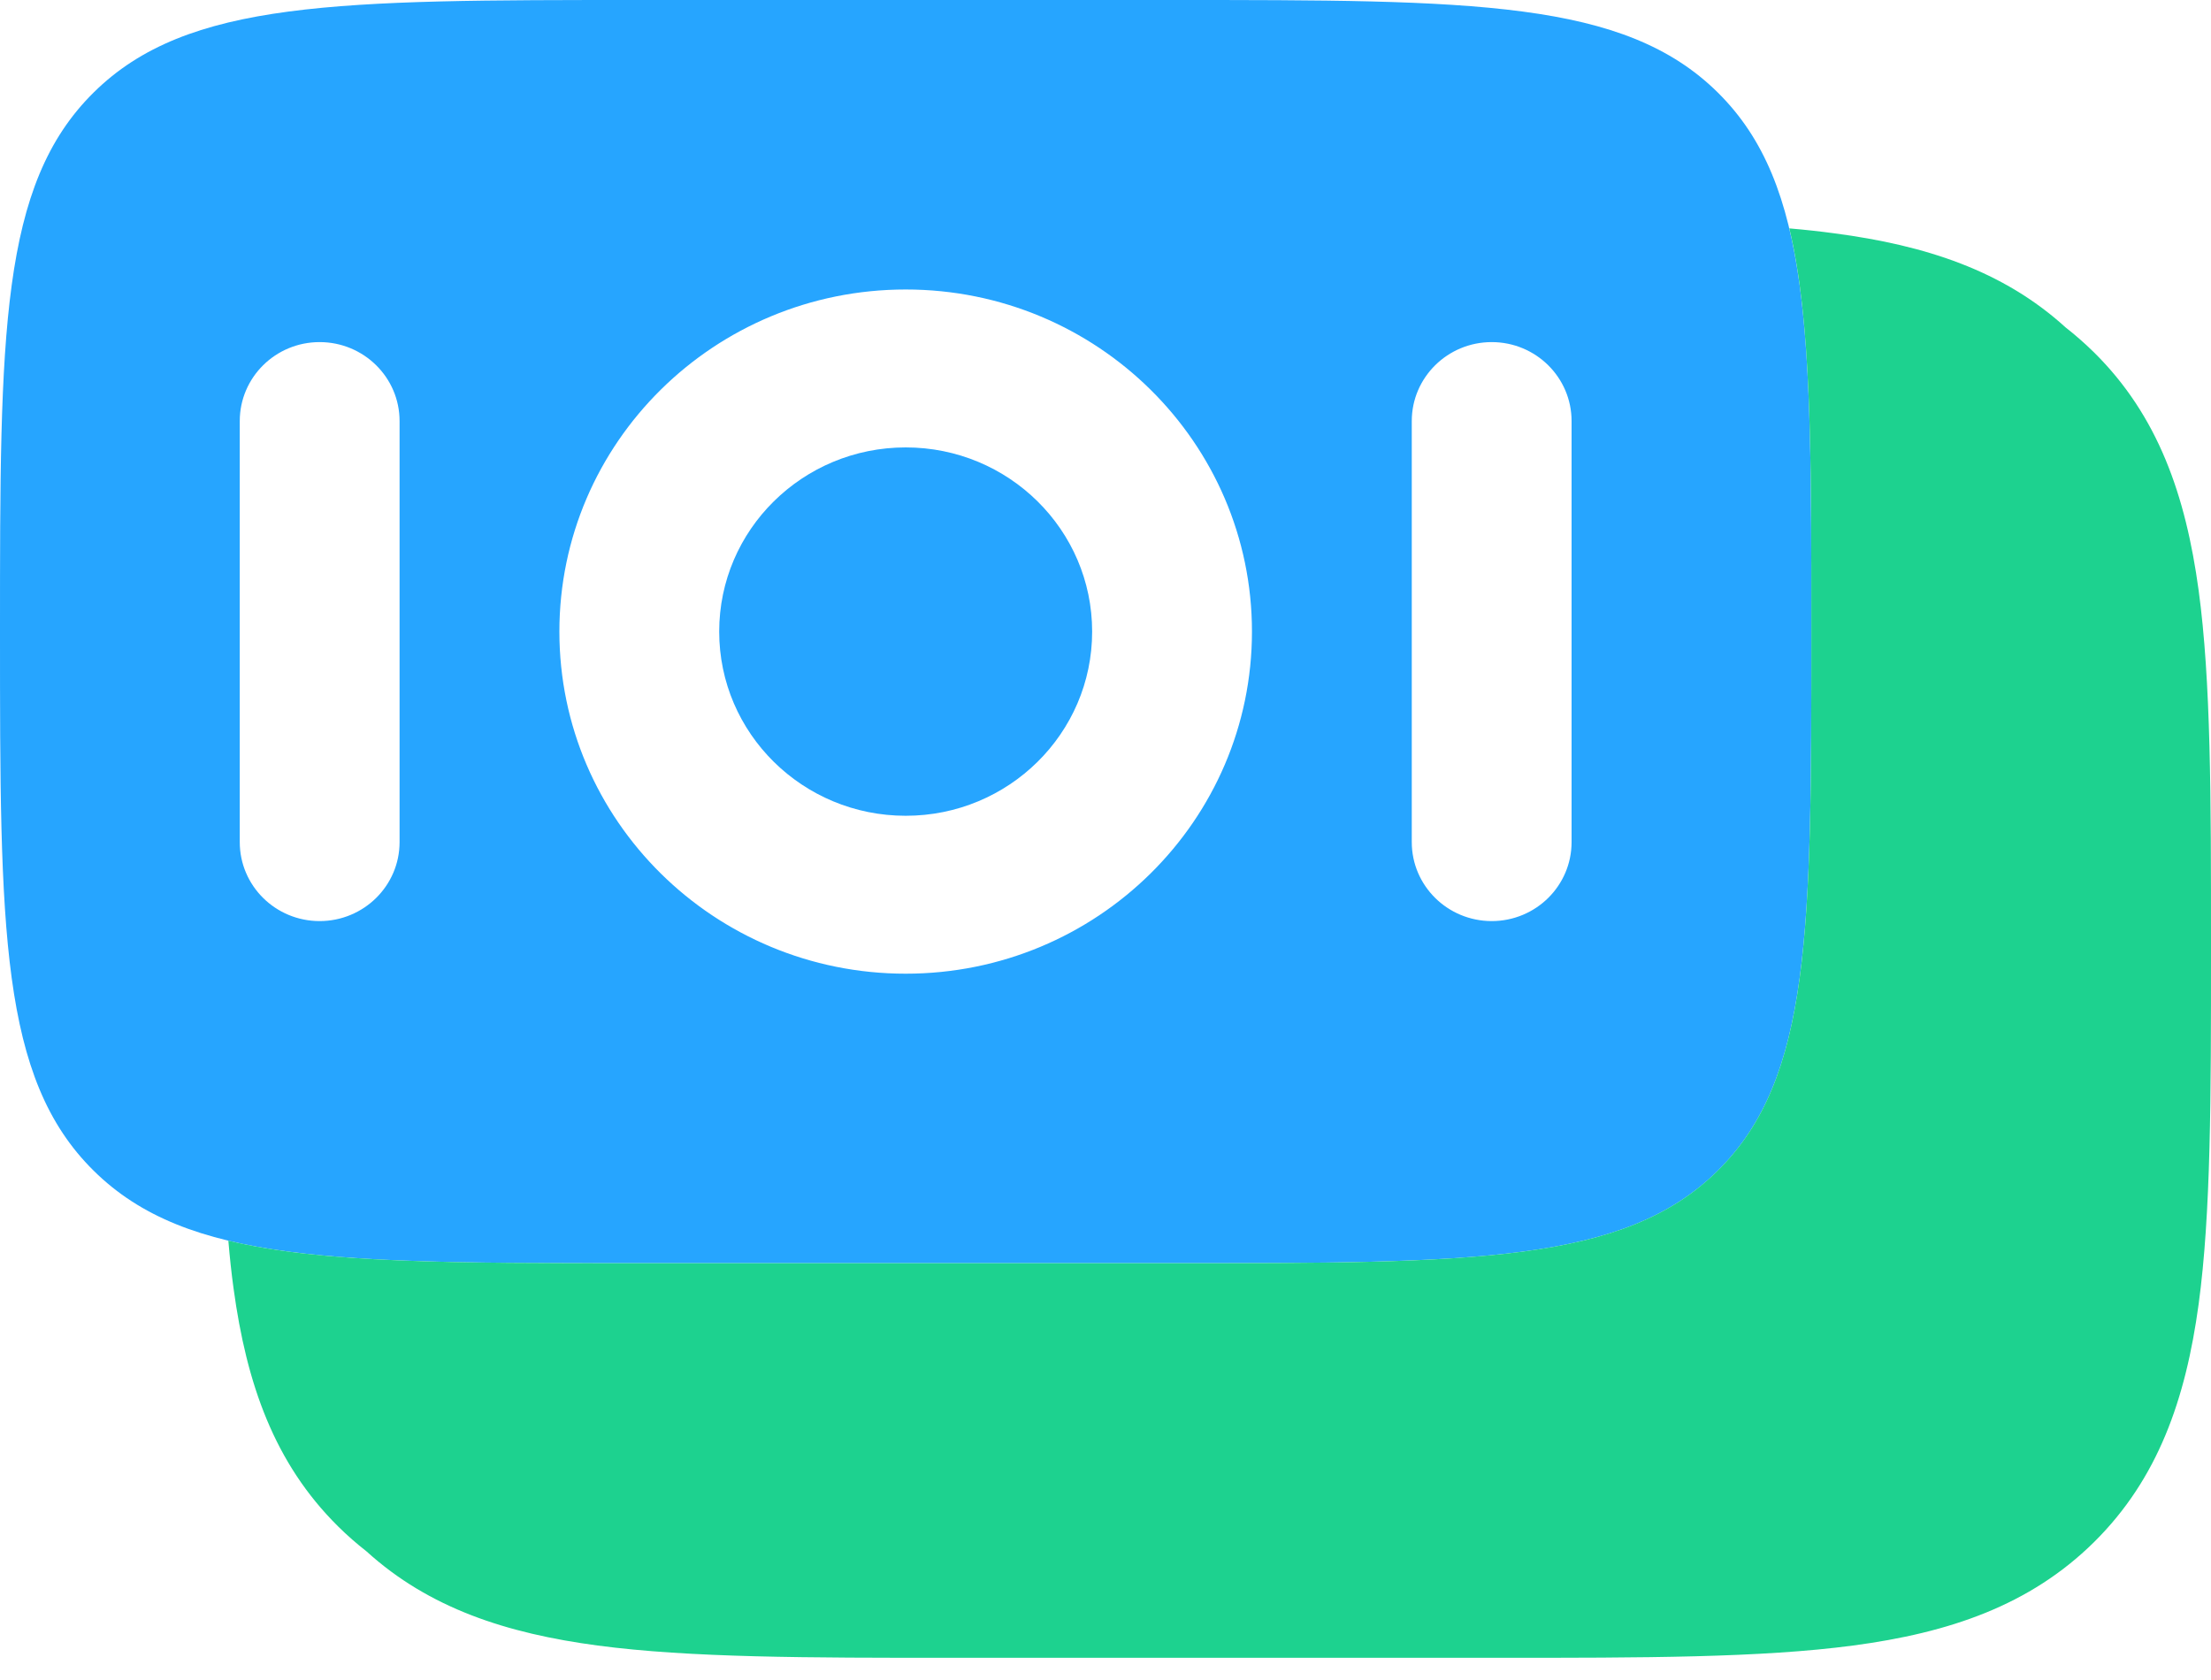
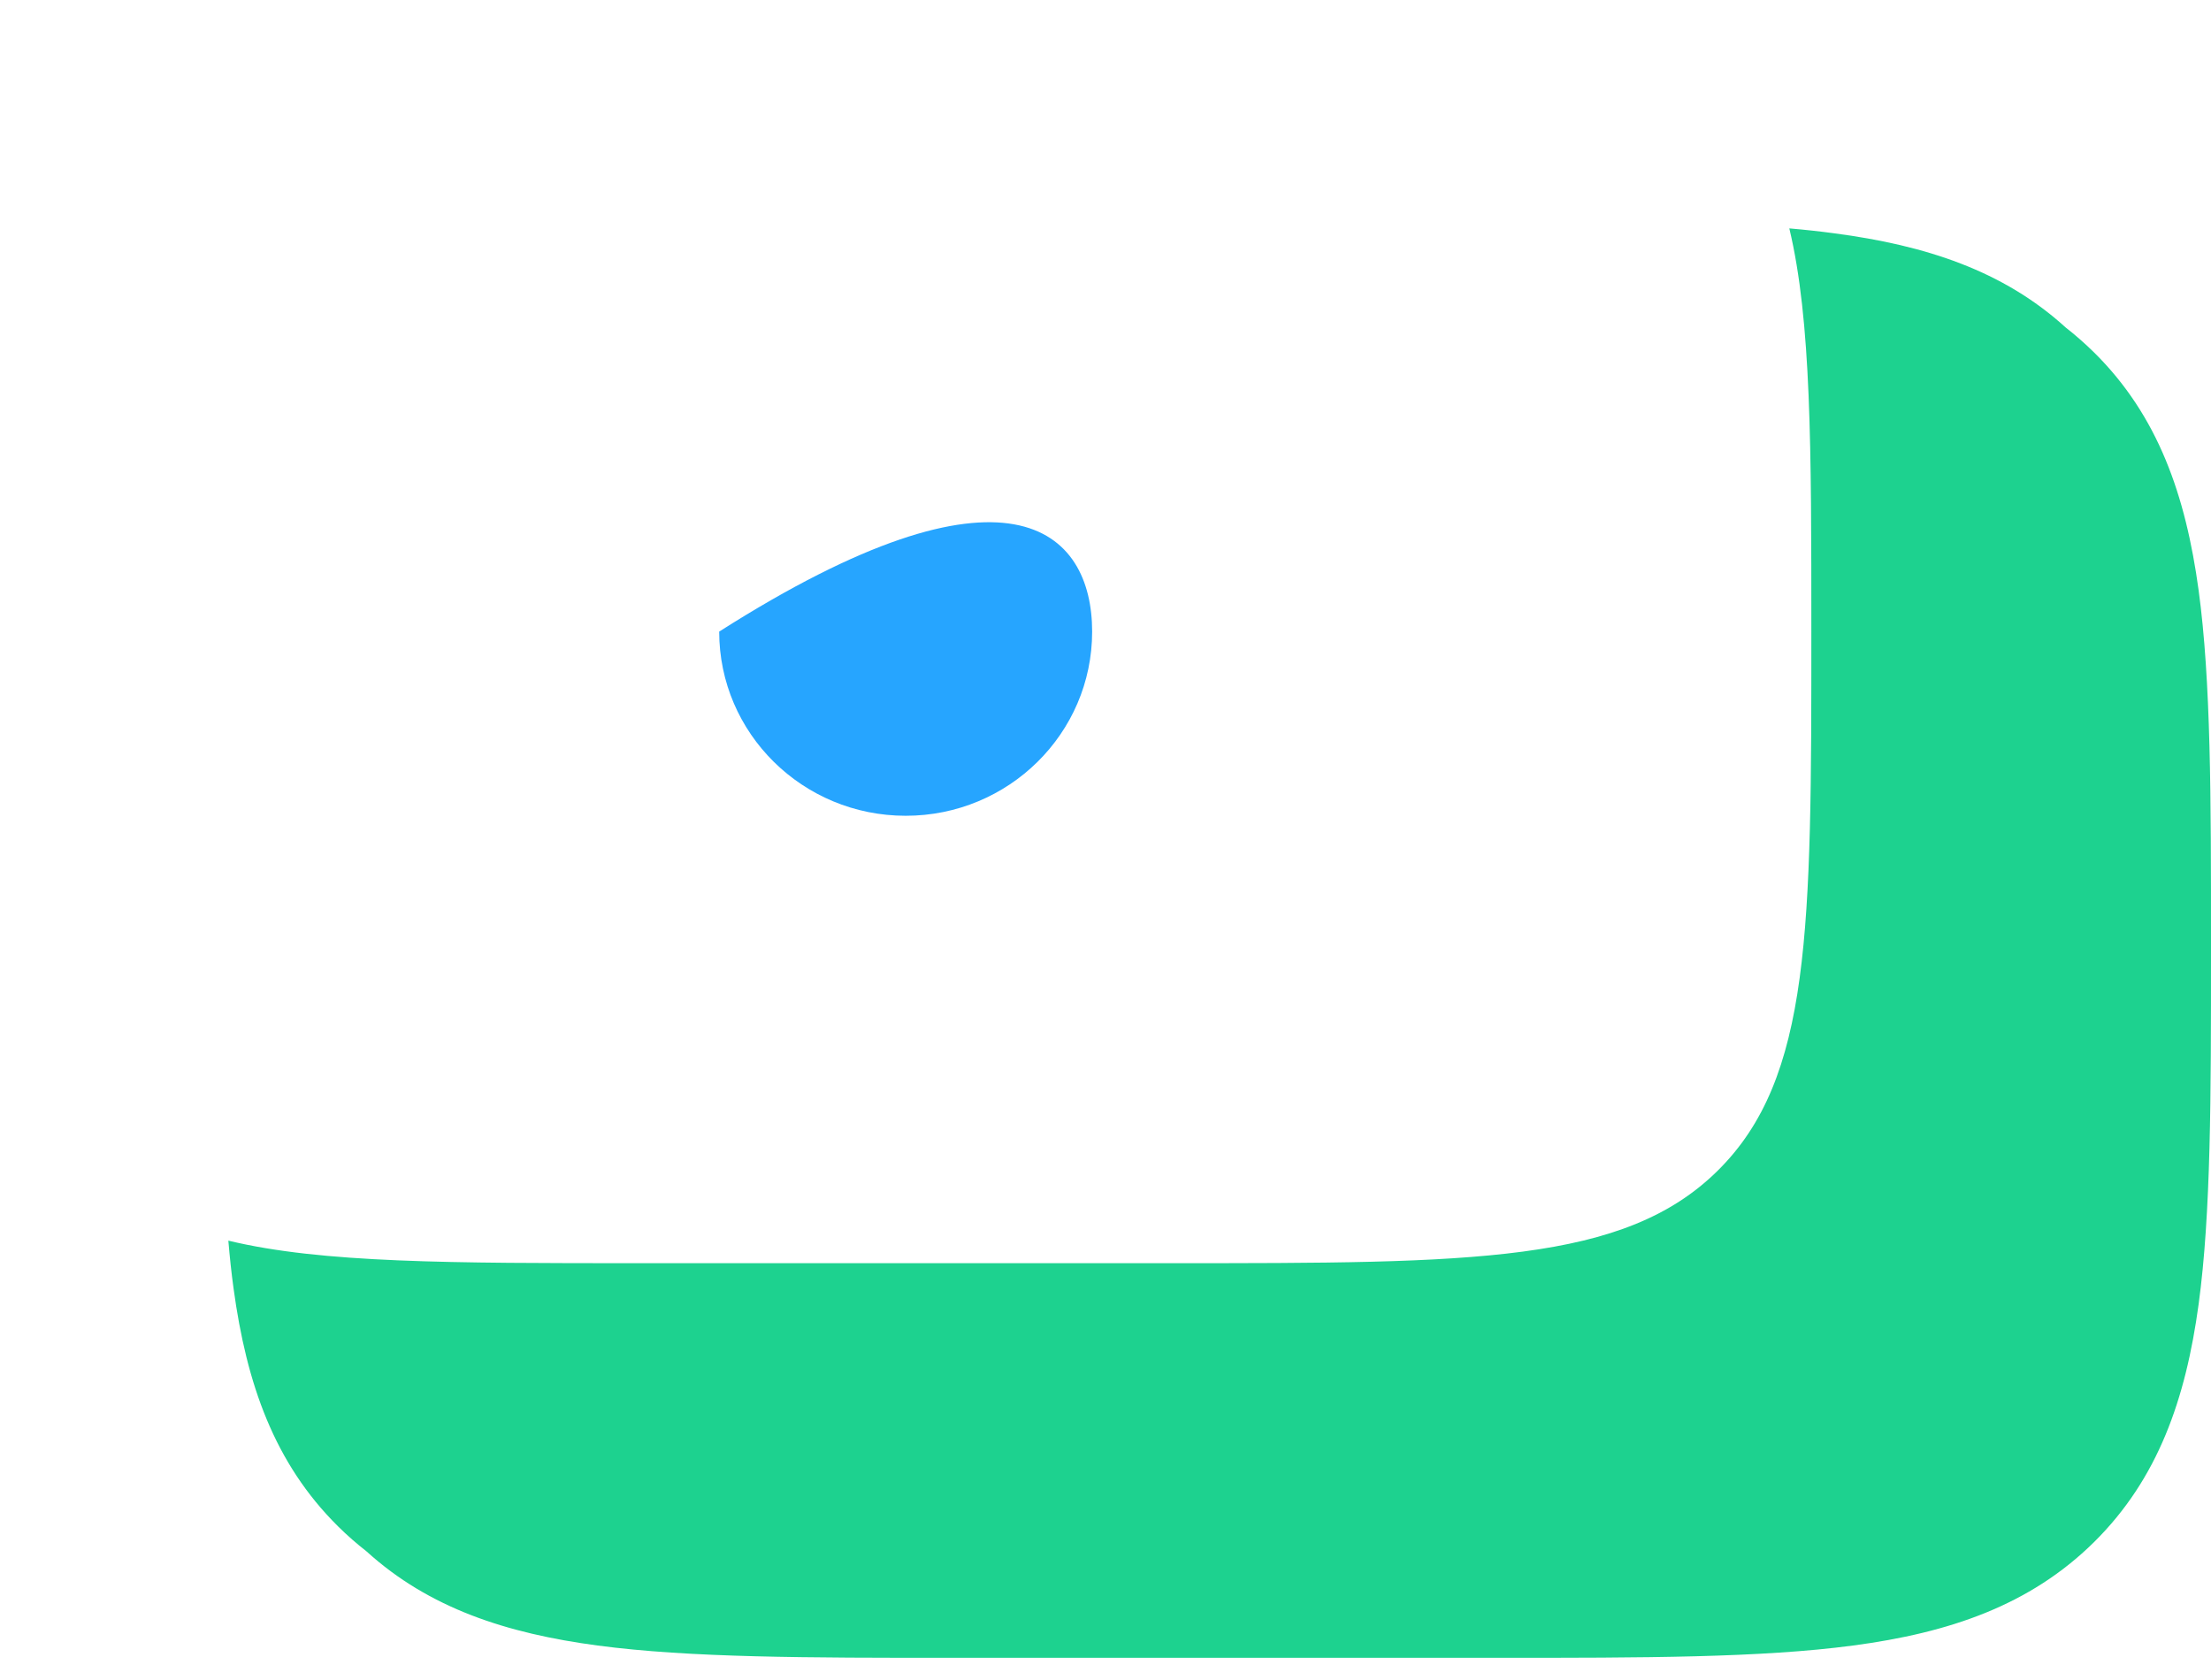
<svg xmlns="http://www.w3.org/2000/svg" width="25" height="19" viewBox="0 0 25 19" fill="none">
-   <path d="M8.132 7.143C8.132 5.992 9.076 5.06 10.241 5.06C11.405 5.06 12.349 5.992 12.349 7.143C12.349 8.294 11.405 9.226 10.241 9.226C9.076 9.226 8.132 8.294 8.132 7.143Z" fill="#26A5FF" />
-   <path fill-rule="evenodd" clip-rule="evenodd" d="M0 7.143C0 3.776 0 2.092 1.059 1.046C2.117 0 3.821 0 7.229 0H13.253C16.66 0 18.364 0 19.423 1.046C20.481 2.092 20.481 3.776 20.481 7.143C20.481 10.51 20.481 12.194 19.423 13.24C18.364 14.286 16.66 14.286 13.253 14.286H7.229C3.821 14.286 2.117 14.286 1.059 13.24C0 12.194 0 10.51 0 7.143ZM6.325 7.143C6.325 5.006 8.078 3.274 10.241 3.274C12.403 3.274 14.156 5.006 14.156 7.143C14.156 9.28 12.403 11.012 10.241 11.012C8.078 11.012 6.325 9.28 6.325 7.143ZM2.711 9.524C2.711 10.017 3.115 10.417 3.614 10.417C4.113 10.417 4.518 10.017 4.518 9.524L4.518 4.762C4.518 4.269 4.113 3.869 3.614 3.869C3.115 3.869 2.711 4.269 2.711 4.762L2.711 9.524ZM16.867 10.417C16.368 10.417 15.963 10.017 15.963 9.524V4.762C15.963 4.269 16.368 3.869 16.867 3.869C17.366 3.869 17.77 4.269 17.77 4.762V9.524C17.77 10.017 17.366 10.417 16.867 10.417Z" fill="#26A5FF" />
+   <path d="M8.132 7.143C11.405 5.06 12.349 5.992 12.349 7.143C12.349 8.294 11.405 9.226 10.241 9.226C9.076 9.226 8.132 8.294 8.132 7.143Z" fill="#26A5FF" />
  <path d="M2.582 14.031C2.598 14.22 2.617 14.4 2.641 14.573C2.787 15.645 3.099 16.547 3.824 17.264C3.927 17.366 4.034 17.459 4.145 17.546C4.852 18.188 5.727 18.473 6.757 18.61C7.802 18.749 9.13 18.749 10.778 18.749H16.934C18.581 18.749 19.91 18.749 20.954 18.61C22.038 18.466 22.951 18.158 23.677 17.441C24.402 16.724 24.714 15.822 24.86 14.751C25 13.719 25 12.406 25 10.778V10.648C25 9.019 25 7.707 24.86 6.675C24.714 5.604 24.402 4.701 23.677 3.985C23.573 3.883 23.466 3.789 23.356 3.703C22.649 3.06 21.773 2.775 20.743 2.639C20.58 2.617 20.409 2.598 20.232 2.583C20.481 3.625 20.481 5.062 20.481 7.143C20.481 10.51 20.481 12.193 19.423 13.239C18.364 14.286 16.66 14.286 13.253 14.286H7.229C5.102 14.286 3.638 14.286 2.582 14.031Z" fill="#1DD28F" />
</svg>